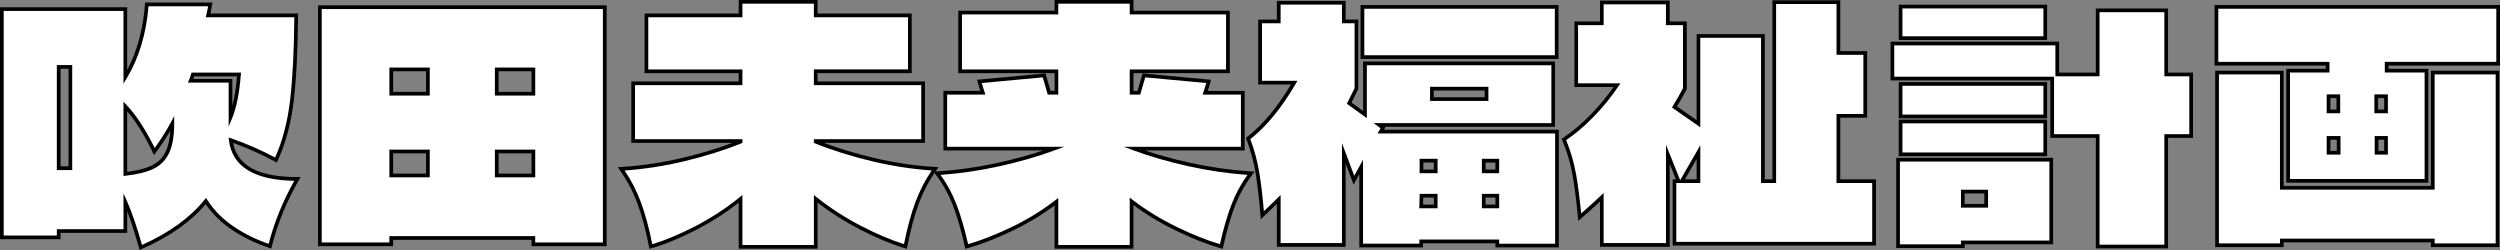
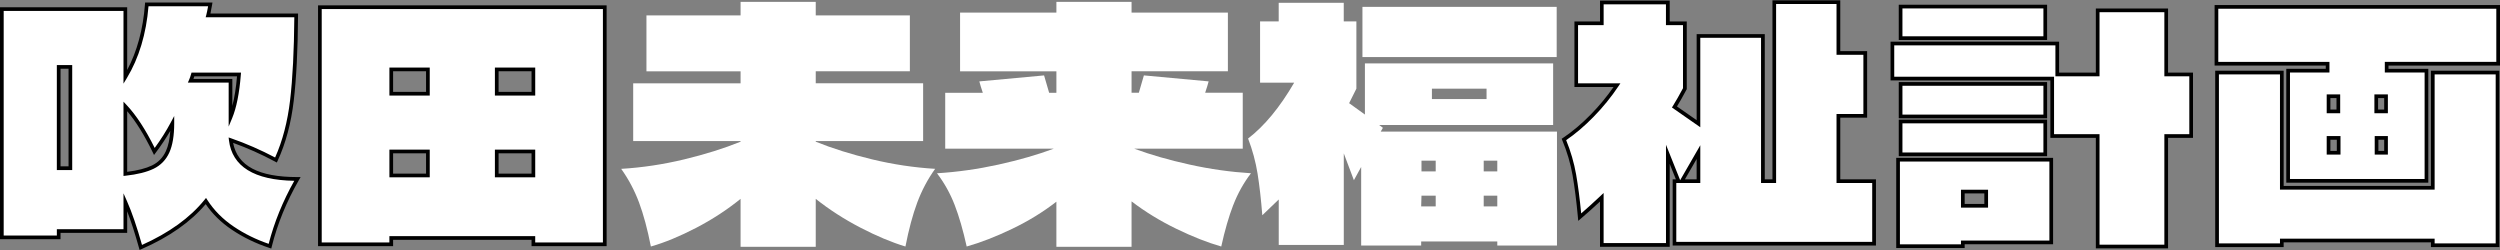
<svg xmlns="http://www.w3.org/2000/svg" width="200" height="20" viewBox="0 0 200 20" fill="none">
  <rect x="0" y="0" width="200" height="20" fill="#808080" stroke="none" />
  <g clip-path="url(#clip0_207_229)">
    <path d="M23.797 14.316C22.786 16.068 22.053 17.862 21.599 19.696C20.52 19.342 19.53 18.863 18.63 18.257C17.729 17.651 17.009 16.927 16.471 16.085C15.274 17.567 13.539 18.804 11.266 19.797C10.845 18.28 10.432 17.068 10.028 16.16V18.484H4.696V18.99H0.148V0.729H10.026V6.158C11.003 4.542 11.575 2.606 11.745 0.35H16.823C16.755 0.754 16.696 1.049 16.646 1.233H23.695C23.679 3.977 23.564 6.247 23.354 8.039C23.143 9.832 22.718 11.419 22.078 12.799C20.882 12.159 19.678 11.63 18.465 11.208C18.717 13.278 20.495 14.313 23.797 14.313V14.316ZM4.696 5.35V13.457H5.631V5.35H4.696ZM10.026 13.912C10.953 13.811 11.685 13.631 12.225 13.37C12.763 13.109 13.16 12.7 13.412 12.144C13.664 11.588 13.791 10.83 13.791 9.872C13.387 10.63 12.908 11.379 12.351 12.119C11.593 10.553 10.819 9.35 10.026 8.508V13.912ZM15.433 5.956C15.383 6.142 15.324 6.31 15.256 6.462H18.44V9.392C18.776 8.584 19.004 7.44 19.122 5.958H15.433V5.956Z" fill="white" />
    <path d="M11.168 20L11.122 19.836C10.802 18.686 10.485 17.702 10.174 16.902V18.631H4.842V19.137H0V0.581H10.174V5.599C10.969 4.107 11.447 2.34 11.598 0.338L11.608 0.201H16.997L16.969 0.372C16.919 0.67 16.875 0.904 16.835 1.084H23.844V1.233C23.826 3.97 23.711 6.265 23.5 8.055C23.288 9.855 22.856 11.473 22.212 12.861L22.146 13.002L22.009 12.929C20.901 12.336 19.772 11.832 18.648 11.429C18.996 13.271 20.684 14.166 23.795 14.166H24.051L23.922 14.387C22.924 16.119 22.189 17.916 21.74 19.729L21.702 19.884L21.551 19.833C20.466 19.477 19.453 18.987 18.546 18.376C17.692 17.803 16.99 17.114 16.456 16.329C15.253 17.756 13.529 18.966 11.323 19.929L11.167 19.997L11.168 20ZM9.879 15.465L10.161 16.101C10.552 16.978 10.954 18.154 11.36 19.595C13.526 18.627 15.205 17.416 16.354 15.993L16.482 15.834L16.593 16.006C17.118 16.826 17.831 17.543 18.712 18.136C19.555 18.704 20.491 19.164 21.494 19.507C21.934 17.797 22.622 16.102 23.543 14.464C20.331 14.411 18.573 13.322 18.317 11.23L18.29 10.995L18.514 11.074C19.681 11.479 20.855 11.992 22.009 12.6C22.603 11.273 23.006 9.735 23.207 8.025C23.412 6.278 23.525 4.044 23.546 1.383H16.453L16.503 1.197C16.544 1.046 16.593 0.811 16.648 0.5H11.881C11.698 2.712 11.117 4.641 10.153 6.238L9.879 6.691V0.876H0.295V18.841H4.548V18.335H9.88V15.464L9.879 15.465ZM9.879 14.076V8.134L10.134 8.406C10.895 9.215 11.649 10.369 12.376 11.836C12.866 11.166 13.297 10.484 13.66 9.801L13.937 9.28V9.87C13.937 10.847 13.806 11.633 13.545 12.205C13.279 12.79 12.856 13.227 12.288 13.501C11.736 13.768 10.981 13.955 10.041 14.058L9.877 14.076H9.879ZM10.174 8.893V13.746C11.003 13.644 11.671 13.473 12.16 13.236C12.664 12.991 13.04 12.603 13.276 12.082C13.465 11.668 13.58 11.128 13.623 10.47C13.282 11.054 12.896 11.636 12.466 12.206L12.322 12.399L12.216 12.181C11.55 10.805 10.863 9.701 10.171 8.891L10.174 8.893ZM5.777 13.604H4.547V5.203H5.777V13.604ZM4.843 13.309H5.484V5.498H4.843V13.309ZM18.293 10.128V6.608H15.029L15.12 6.402C15.185 6.256 15.243 6.092 15.29 5.918L15.32 5.809H19.281L19.268 5.968C19.15 7.458 18.915 8.629 18.574 9.448L18.291 10.13L18.293 10.128ZM15.475 6.313H18.587V8.471C18.757 7.82 18.883 7.028 18.962 6.104H15.545C15.523 6.176 15.5 6.247 15.476 6.315L15.475 6.313Z" fill="black" />
    <path d="M25.591 0.577H48.382V19.544H42.672V19.038H31.302V19.544H25.592V0.577H25.591ZM34.232 5.552H31.3V7.497H34.232V5.552ZM34.232 12.119H31.3V14.039H34.232V12.119ZM39.739 7.497H42.671V5.552H39.739V7.497ZM39.739 14.038H42.671V12.118H39.739V14.038Z" fill="white" />
    <path d="M48.528 19.692H42.523V19.186H31.448V19.692H25.443V0.429H48.529V19.692H48.528ZM42.818 19.397H48.233V0.724H25.737V19.397H31.151V18.891H42.817V19.397H42.818ZM42.818 14.185H39.592V11.97H42.818V14.185ZM39.887 13.89H42.523V12.265H39.887V13.89ZM34.379 14.185H31.153V11.97H34.379V14.185ZM31.448 13.89H34.084V12.265H31.448V13.89ZM42.818 7.645H39.592V5.405H42.818V7.645ZM39.887 7.35H42.523V5.7H39.887V7.35ZM34.379 7.645H31.153V5.405H34.379V7.645ZM31.448 7.35H34.084V5.7H31.448V7.35Z" fill="black" />
    <path d="M73.382 16.198C73.019 17.167 72.704 18.341 72.435 19.721C71.323 19.385 70.119 18.879 68.822 18.205C67.525 17.531 66.338 16.766 65.259 15.908V19.746H59.246V15.908C58.167 16.784 56.98 17.558 55.683 18.232C54.386 18.906 53.182 19.403 52.07 19.721C51.8 18.341 51.484 17.167 51.123 16.198C50.76 15.231 50.285 14.334 49.695 13.508C51.379 13.407 53.058 13.154 54.736 12.75C56.412 12.346 57.915 11.874 59.246 11.336V11.286H50.655V6.664H59.246V5.704H51.716V1.233H59.246V0.147H65.259V1.233H72.789V5.703H65.259V6.663H73.85V11.284H65.259V11.335C66.59 11.874 68.093 12.345 69.769 12.749C71.445 13.153 73.126 13.405 74.81 13.507C74.22 14.333 73.745 15.229 73.382 16.197V16.198Z" fill="white" />
-     <path d="M72.547 19.909L72.391 19.861C71.275 19.524 70.051 19.011 68.753 18.335C67.549 17.71 66.425 16.996 65.405 16.209V19.892H59.097V16.213C58.077 17.014 56.953 17.736 55.749 18.36C54.448 19.035 53.224 19.54 52.11 19.861L51.955 19.906L51.924 19.748C51.657 18.382 51.341 17.204 50.983 16.248C50.626 15.297 50.152 14.403 49.574 13.592L49.419 13.376L49.684 13.359C51.351 13.259 53.039 13.005 54.699 12.606C56.115 12.265 57.419 11.87 58.589 11.432H50.506V6.515H59.097V5.85H51.567V1.085H59.097V0H65.405V1.085H72.935V5.85H65.405V6.515H73.996V11.432H65.913C67.081 11.87 68.387 12.265 69.803 12.606C71.463 13.005 73.151 13.259 74.818 13.359L75.083 13.376L74.928 13.592C74.349 14.403 73.875 15.296 73.519 16.248C73.161 17.205 72.845 18.382 72.578 19.748L72.547 19.909ZM59.393 19.599H65.112V15.601L65.351 15.791C66.417 16.641 67.606 17.409 68.888 18.074C70.11 18.708 71.264 19.198 72.32 19.531C72.583 18.217 72.892 17.079 73.242 16.145C73.576 15.253 74.011 14.411 74.537 13.637C72.937 13.526 71.323 13.275 69.732 12.892C68.055 12.488 66.531 12.01 65.202 11.47L65.11 11.433V11.136H73.701V6.809H65.11V5.554H72.64V1.38H65.11V0.295H59.392V1.38H51.862V5.555H59.392V6.81H50.801V11.137H59.392V11.435L59.3 11.472C57.971 12.01 56.447 12.488 54.77 12.893C53.179 13.277 51.565 13.527 49.965 13.638C50.491 14.411 50.926 15.254 51.26 16.147C51.609 17.082 51.919 18.22 52.182 19.534C53.237 19.217 54.391 18.736 55.614 18.101C56.896 17.436 58.085 16.66 59.151 15.793L59.392 15.598V19.599H59.393Z" fill="black" />
    <path d="M98.66 16.4C98.306 17.317 97.986 18.425 97.7 19.721C96.588 19.401 95.384 18.926 94.087 18.294C92.79 17.663 91.602 16.934 90.524 16.11V19.746H84.511V16.135C83.45 16.961 82.269 17.685 80.973 18.307C79.676 18.931 78.463 19.401 77.335 19.721C77.048 18.425 76.728 17.317 76.374 16.4C76.02 15.483 75.548 14.636 74.959 13.862C76.593 13.761 78.232 13.53 79.874 13.168C81.516 12.806 82.994 12.38 84.308 11.892H75.617V7.422H78.624C78.488 7.018 78.397 6.714 78.347 6.512L83.526 6.033L83.931 7.422H84.512V5.704H76.806V1.006H84.512V0.147H90.525V1.006H98.231V5.703H90.525V7.421H91.107L91.511 6.032L96.691 6.511C96.641 6.713 96.548 7.017 96.413 7.421H99.42V11.891H90.729C92.043 12.379 93.52 12.803 95.164 13.166C96.806 13.529 98.444 13.759 100.078 13.861C99.488 14.635 99.017 15.482 98.663 16.399L98.66 16.4Z" fill="white" />
-     <path d="M97.811 19.906L97.66 19.863C96.546 19.543 95.322 19.059 94.023 18.427C92.817 17.84 91.691 17.16 90.673 16.405V19.894H84.365V16.433C83.36 17.188 82.243 17.862 81.039 18.44C79.739 19.064 78.507 19.543 77.377 19.863L77.227 19.906L77.193 19.752C76.91 18.468 76.588 17.359 76.24 16.452C75.893 15.552 75.424 14.71 74.846 13.949L74.679 13.729L74.955 13.712C76.575 13.612 78.221 13.379 79.847 13.02C81.147 12.734 82.357 12.404 83.453 12.037H75.474V7.272H78.425C78.323 6.962 78.251 6.717 78.208 6.546L78.167 6.38L83.639 5.872L84.046 7.272H84.369V5.849H76.663V0.858H84.369V0H90.677V0.858H98.383V5.85H90.677V7.273H91.001L91.408 5.874L96.88 6.381L96.838 6.548C96.796 6.72 96.723 6.959 96.621 7.273H99.572V12.038H91.594C92.69 12.405 93.898 12.736 95.199 13.022C96.825 13.38 98.472 13.613 100.091 13.713L100.367 13.731L100.201 13.951C99.622 14.71 99.153 15.552 98.806 16.453C98.457 17.36 98.135 18.471 97.853 19.754L97.819 19.907L97.811 19.906ZM84.66 19.599H90.378V15.81L90.615 15.992C91.679 16.807 92.87 17.536 94.153 18.161C95.379 18.758 96.534 19.22 97.592 19.535C97.87 18.304 98.184 17.232 98.525 16.347C98.849 15.505 99.277 14.715 99.798 13.991C98.25 13.881 96.682 13.653 95.131 13.311C93.489 12.949 91.99 12.517 90.677 12.029L89.909 11.743H99.273V7.568H96.208L96.273 7.374C96.374 7.073 96.45 6.828 96.504 6.642L91.62 6.189L91.219 7.568H90.379V5.555H98.085V1.153H90.379V0.295H84.661V1.153H76.956V5.555H84.661V7.568H83.822L83.42 6.189L78.537 6.642C78.59 6.829 78.667 7.076 78.767 7.374L78.832 7.568H75.768V11.743H85.132L84.363 12.029C83.05 12.517 81.551 12.948 79.909 13.311C78.359 13.653 76.79 13.881 75.243 13.991C75.765 14.715 76.193 15.507 76.516 16.347C76.857 17.23 77.169 18.303 77.448 19.535C78.521 19.22 79.686 18.763 80.912 18.173C82.193 17.558 83.375 16.832 84.424 16.017L84.661 15.831V19.597L84.66 19.599Z" fill="black" />
    <path d="M110.46 10.528H124.558V19.645H119.783V19.316H113.694V19.645H108.893V13.356L108.312 14.417L107.503 12.27V19.595H102.299V15.958C102.163 16.093 101.726 16.514 100.984 17.22C100.884 15.94 100.757 14.83 100.605 13.886C100.453 12.944 100.201 12.009 99.847 11.082C101.161 10.072 102.39 8.583 103.535 6.613H100.806V1.714H102.296V0.223H107.5V1.712H108.511V7.092L107.93 8.254L109.193 9.164V5.073H124.251V9.999H110.33L110.633 10.226L110.456 10.529L110.46 10.528ZM108.995 0.552H124.535V4.567H108.995V0.552ZM114.856 15.654H113.719L113.694 16.512H114.856V15.654ZM114.856 13.71V12.852H113.719V13.71H114.856ZM118.924 7.093H114.553V7.927H118.924V7.093ZM118.697 13.71H119.783V12.852H118.697V13.71ZM118.697 15.654V16.512H119.783V15.654H118.697Z" fill="white" />
-     <path d="M124.706 19.792H119.635V19.463H113.841V19.792H108.746V13.932L108.287 14.769L107.651 13.081V19.742H102.151V16.307C101.927 16.524 101.574 16.862 101.086 17.326L100.862 17.54L100.837 17.23C100.736 15.962 100.609 14.844 100.459 13.908C100.31 12.979 100.058 12.045 99.709 11.134L99.67 11.031L99.757 10.964C100.999 10.009 102.183 8.595 103.278 6.759H100.659V1.566H102.15V0.075H107.65V1.565H108.66V7.126L108.12 8.207L109.048 8.875V4.924H124.402V10.145H110.774L110.829 10.186L110.715 10.38H124.704V19.792H124.706ZM119.932 19.497H124.412V10.675H110.205L110.445 10.264L109.894 9.85H124.11V5.219H109.346V9.451L107.747 8.301L108.368 7.058V1.861H107.357V0.37H102.448V1.86H100.958V6.464H103.795L103.666 6.685C102.541 8.62 101.317 10.115 100.027 11.131C100.361 12.029 100.606 12.948 100.754 13.861C100.893 14.728 101.012 15.747 101.109 16.897C101.722 16.312 102.079 15.968 102.197 15.85L102.449 15.598V19.444H107.359V11.457L108.34 14.061L109.044 12.777V19.494H113.549V19.165H119.933V19.494L119.932 19.497ZM119.932 16.661H118.551V15.508H119.932V16.661ZM118.844 16.366H119.635V15.803H118.844V16.366ZM115.004 16.661H113.542L113.576 15.508H115.004V16.661ZM113.846 16.366H114.709V15.803H113.862L113.846 16.366ZM119.932 13.858H118.551V12.705H119.932V13.858ZM118.844 13.563H119.635V13H118.844V13.563ZM115.004 13.858H113.571V12.705H115.004V13.858ZM113.867 13.563H114.709V13H113.867V13.563ZM119.071 8.074H114.405V6.946H119.071V8.074ZM114.7 7.779H118.776V7.241H114.7V7.779ZM124.681 4.715H108.846V0.404H124.681V4.715ZM109.143 4.42H124.387V0.699H109.143V4.42Z" fill="black" />
    <path d="M147.072 14.493H149.926V19.494H133.957V14.493H134.286L133.428 12.346V19.595H128.148V15.781C127.524 16.371 126.935 16.9 126.379 17.372C126.261 16.076 126.118 14.948 125.949 13.988C125.781 13.028 125.502 12.085 125.116 11.159C125.874 10.655 126.628 10.019 127.378 9.252C128.127 8.487 128.788 7.674 129.36 6.815H126.101V1.866H128.148V0.198H133.428V1.864H134.792V7.092C134.49 7.664 134.211 8.152 133.959 8.556L135.88 9.895V2.876H141.035V14.493H141.945V0.173H147.074V4.238H149.223V9.264H147.074V14.492L147.072 14.493ZM135.878 14.493V12.169L134.539 14.493H135.878Z" fill="white" />
    <path d="M133.575 19.742H128V16.122C127.466 16.62 126.954 17.077 126.475 17.484L126.258 17.669L126.233 17.385C126.116 16.101 125.971 14.967 125.805 14.013C125.64 13.069 125.362 12.128 124.98 11.215L124.933 11.103L125.035 11.035C125.781 10.538 126.534 9.903 127.273 9.148C127.945 8.46 128.553 7.726 129.083 6.961H125.955V1.718H128.002V0.05H133.577V1.717H134.941V7.129L134.924 7.161C134.649 7.679 134.393 8.133 134.158 8.516L135.732 9.614V2.728H141.182V14.346H141.797V0.025H147.222V4.091H149.37V9.412H147.222V14.345H150.077V19.64H133.813V14.345H134.071L133.577 13.112V19.742H133.575ZM128.294 19.447H133.279V11.581L134.413 14.415L136.024 11.619V14.641H134.103V19.347H149.777V14.641H146.922V9.118H149.071V4.386H146.922V0.32H142.088V14.639H140.883V3.023H136.023V10.18L133.755 8.599L133.829 8.48C134.074 8.087 134.347 7.608 134.64 7.056V2.013H133.276V0.345H128.291V2.011H126.244V6.667H129.632L129.478 6.896C128.903 7.758 128.23 8.586 127.478 9.354C126.758 10.09 126.023 10.715 125.293 11.212C125.659 12.109 125.927 13.034 126.09 13.961C126.246 14.852 126.382 15.897 126.494 17.074C126.982 16.654 127.501 16.183 128.04 15.673L128.289 15.437V19.445L128.294 19.447ZM134.794 14.346H135.731V12.721L134.794 14.346Z" fill="black" />
    <path d="M173.297 5.956H175.293V10.882H173.297V19.721H167.814V10.882H164.176V6.285H151.391V3.482H164.581V5.956H167.814V0.829H173.297V5.956ZM157.025 19.695H151.846V12.775H164.1V19.392H157.025V19.695ZM152.048 0.526H163.62V3.053H152.048V0.526ZM152.048 6.714H163.62V9.316H152.048V6.714ZM163.62 12.346H152.048V9.72H163.62V12.346ZM158.896 16.462V15.325H157.027V16.462H158.896Z" fill="white" />
    <path d="M173.444 19.869H167.667V11.029H164.029V6.433H151.244V3.334H164.728V5.809H167.667V0.681H173.444V5.809H175.44V11.029H173.444V19.869ZM167.962 19.574H173.149V10.734H175.145V6.104H173.149V0.976H167.962V6.104H164.433V3.629H151.539V6.138H164.324V10.734H167.962V19.574ZM157.173 19.842H151.698V12.628H164.247V19.54H157.173V19.842ZM151.993 19.547H156.878V19.245H163.952V12.923H151.993V19.547ZM159.044 16.61H156.879V15.178H159.044V16.61ZM157.173 16.315H158.747V15.473H157.173V16.315ZM163.768 12.494H151.9V9.572H163.768V12.494ZM152.195 12.199H163.473V9.867H152.195V12.199ZM163.768 9.463H151.9V6.567H163.768V9.463ZM152.195 9.168H163.473V6.862H152.195V9.168ZM163.768 3.199H151.9V0.379H163.768V3.2V3.199ZM152.195 2.904H163.473V0.674H152.195V2.905V2.904Z" fill="black" />
    <path d="M177.314 5.098V0.552H199.851V5.098H190.931V5.654H194.115V14.468H183.049V5.654H186.207V5.098H177.314ZM182.545 15.023H194.622V5.804H199.802V19.619H194.622V19.241H182.545V19.619H177.366V5.804H182.545V15.023ZM187.067 8.912V7.699H186.284V8.912H187.067ZM187.092 11.032H186.284V12.219H187.092V11.032ZM190.099 8.912H190.882V7.699H190.099V8.912ZM190.124 11.032V12.219H190.882V11.032H190.124Z" fill="white" />
    <path d="M199.948 19.767H194.473V19.388H182.692V19.767H177.217V5.657H182.692V14.875H194.473V5.657H199.948V19.767ZM194.77 19.472H199.655V5.952H194.77V15.17H182.398V5.952H177.513V19.472H182.398V19.093H194.77V19.472ZM194.264 14.614H182.903V5.505H186.061V5.244H177.168V0.404H200V5.246H191.08V5.507H194.264V14.616V14.614ZM183.198 14.319H193.969V5.8H190.785V4.949H199.705V0.699H177.463V4.951H186.356V5.801H183.198V14.321V14.319ZM191.03 12.367H189.977V10.885H191.03V12.367ZM190.272 12.072H190.735V11.18H190.272V12.072ZM187.24 12.367H186.136V10.885H187.24V12.367ZM186.431 12.072H186.945V11.18H186.431V12.072ZM191.03 9.059H189.952V7.552H191.03V9.059ZM190.247 8.764H190.735V7.847H190.247V8.764ZM187.215 9.059H186.136V7.552H187.215V9.059ZM186.431 8.764H186.92V7.847H186.431V8.764Z" fill="black" />
  </g>
  <defs>
    <clipPath id="clip0_207_229">
      <rect width="200" height="20" fill="white" />
    </clipPath>
  </defs>
</svg>